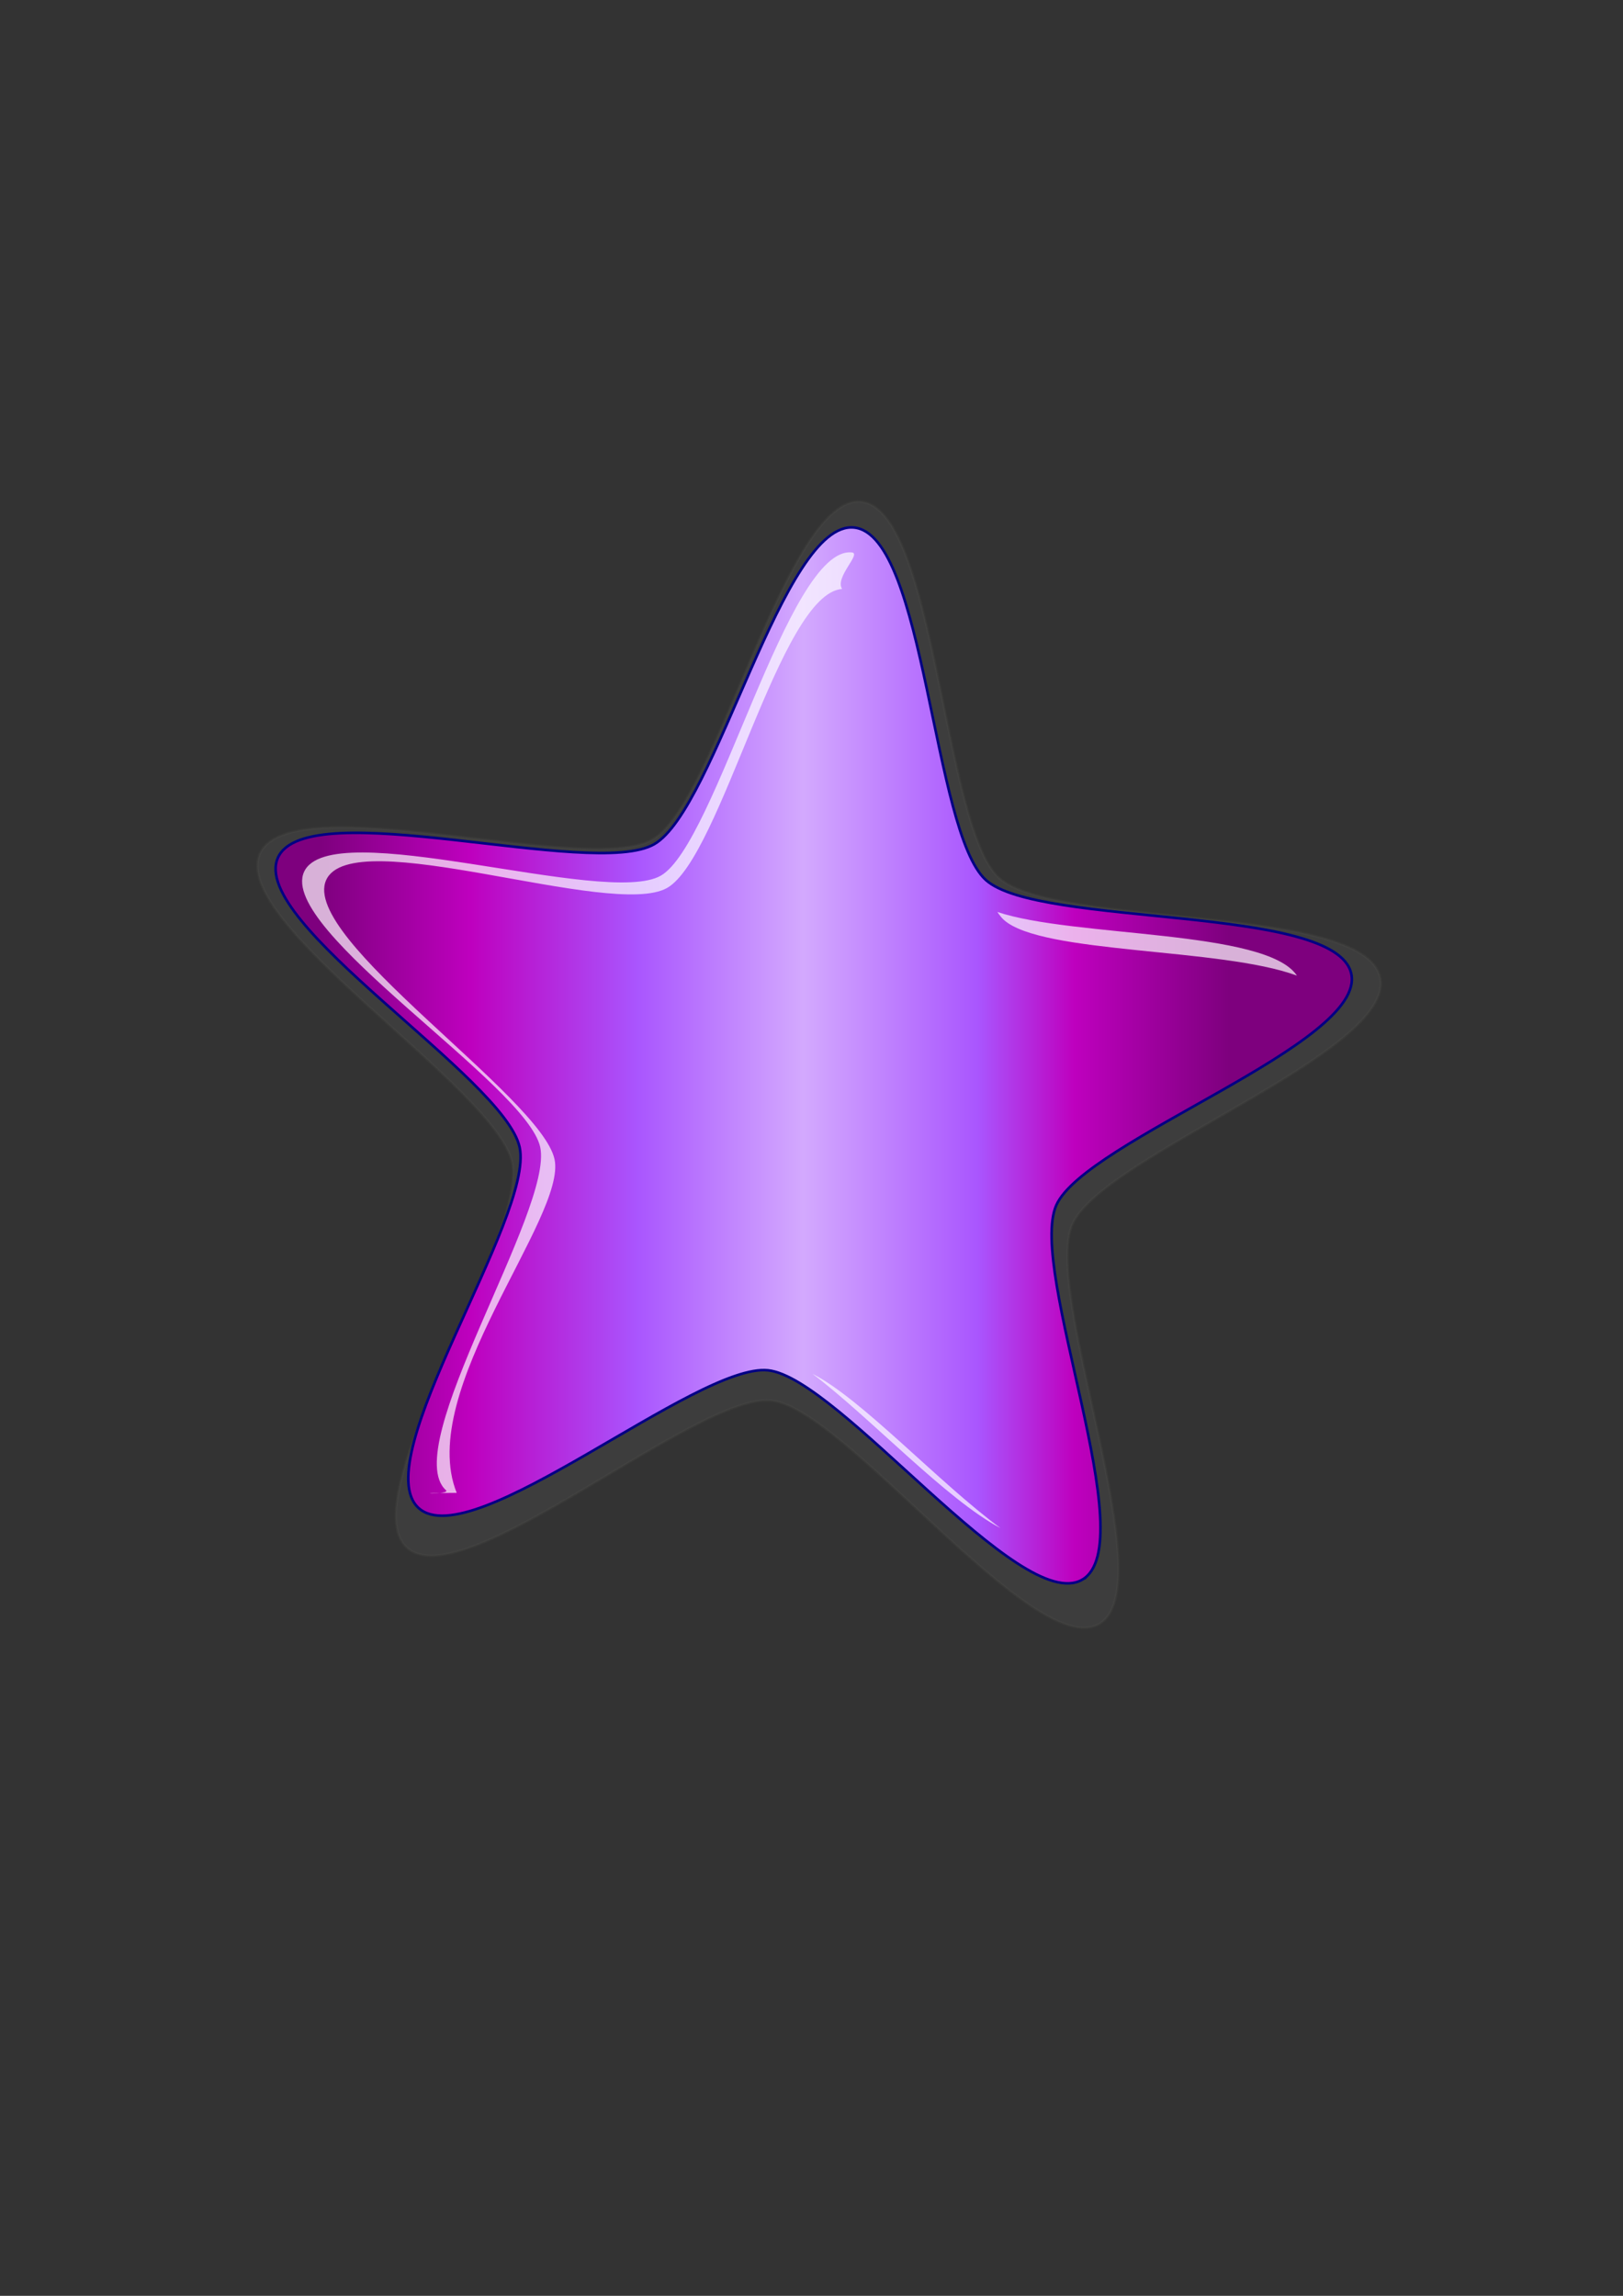
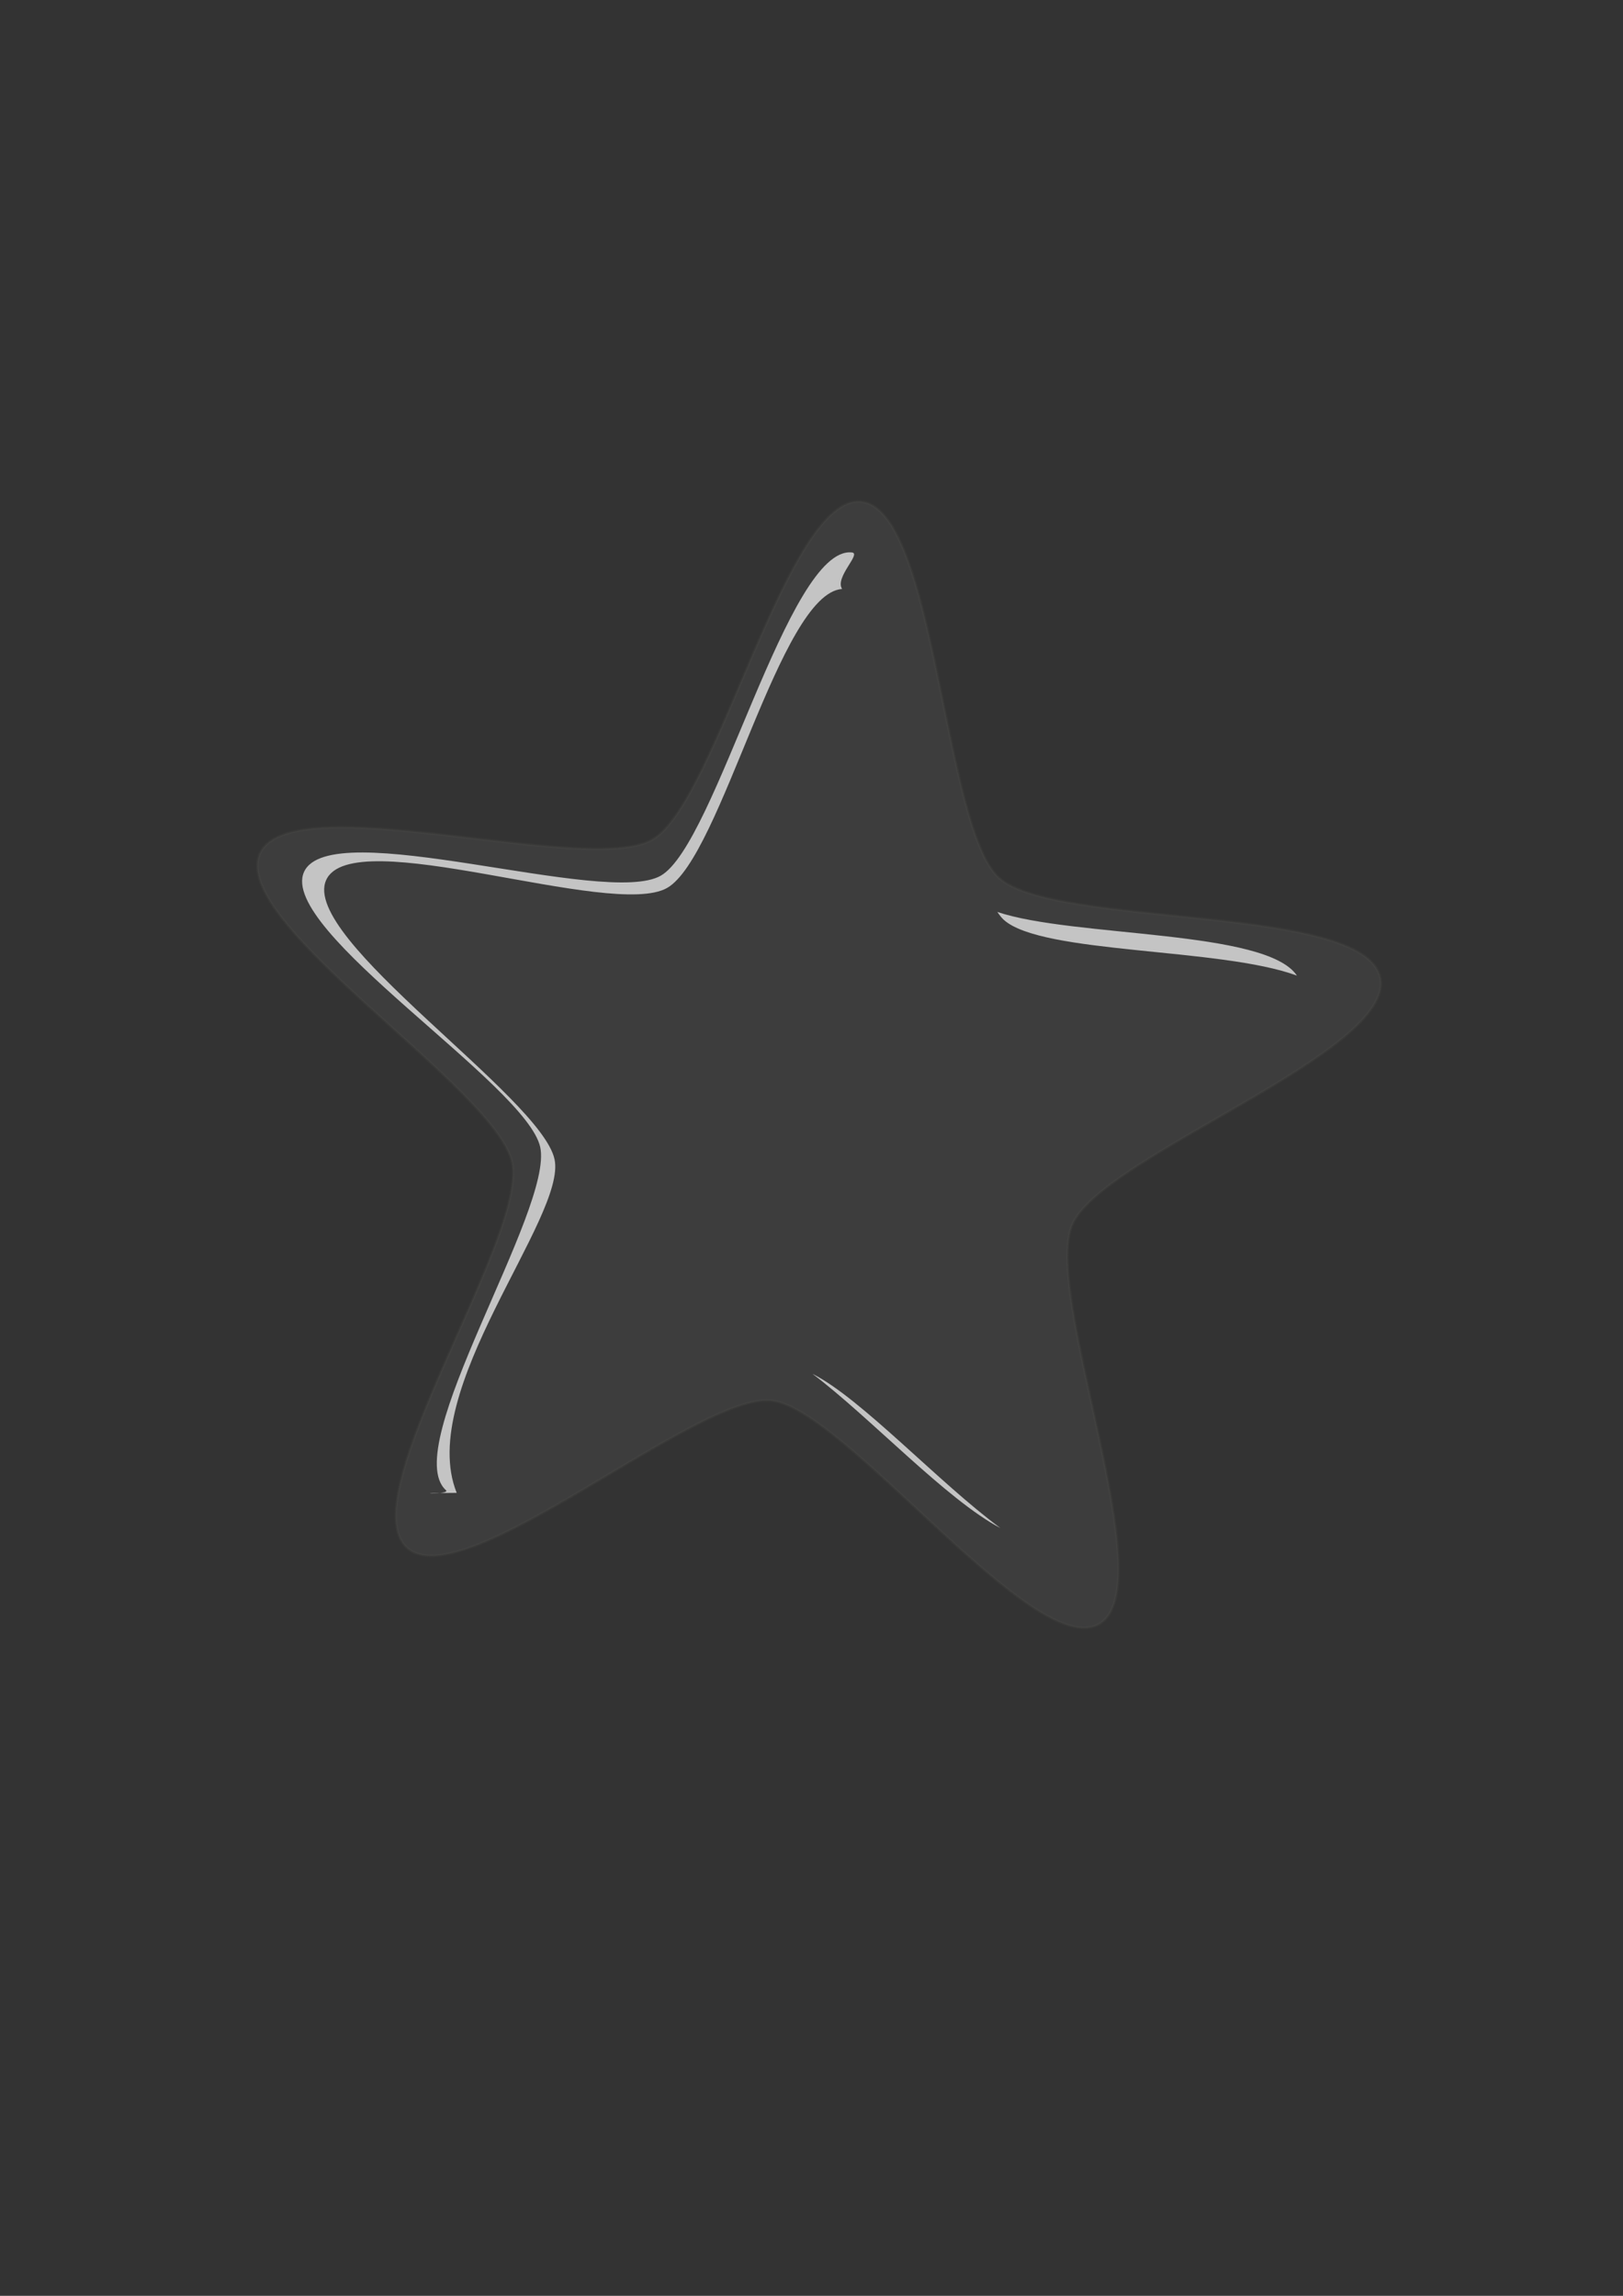
<svg xmlns="http://www.w3.org/2000/svg" width="793.701" height="1122.52">
  <rect width="100%" height="100%" fill="#333333" stroke="none" />
  <title>Funky Star</title>
  <defs>
    <linearGradient spreadMethod="pad" id="svg_1">
      <stop offset="0.051" stop-opacity="0.996" stop-color="#ff0000" />
      <stop offset="0.18" stop-opacity="0.996" stop-color="#ffaa56" />
      <stop offset="0.355" stop-opacity="0.996" stop-color="#ffff56" />
      <stop offset="0.531" stop-opacity="0.996" stop-color="#00bf5f" />
      <stop offset="0.734" stop-opacity="0.996" stop-color="#00bfbf" />
      <stop offset="0.863" stop-opacity="0.996" stop-color="#5f00bf" />
      <stop offset="1" stop-opacity="0.996" stop-color="#d4aaff" />
    </linearGradient>
    <linearGradient y2="0" x2="1" y1="0" x1="0" spreadMethod="pad" id="svg_2">
      <stop offset="0.113" stop-opacity="0.996" stop-color="#ff0000" />
      <stop offset="0.266" stop-opacity="0.996" stop-color="#ffaa56" />
      <stop offset="0.41" stop-opacity="0.996" stop-color="#ffff56" />
      <stop offset="0.578" stop-opacity="0.996" stop-color="#00bf5f" />
      <stop offset="0.734" stop-opacity="0.996" stop-color="#00bfbf" />
      <stop offset="0.863" stop-opacity="0.996" stop-color="#5f00bf" />
      <stop offset="1" stop-opacity="0.996" stop-color="#d4aaff" />
    </linearGradient>
    <linearGradient y2="0" x2="1" y1="0" x1="0" spreadMethod="pad" id="svg_3">
      <stop offset="0.113" stop-opacity="0.996" stop-color="#ff0000" />
      <stop offset="0.312" stop-opacity="0.996" stop-color="#ffaa56" />
      <stop offset="0.473" stop-opacity="0.996" stop-color="#ffff56" />
      <stop offset="0.594" stop-opacity="0.996" stop-color="#00bf5f" />
      <stop offset="0.734" stop-opacity="0.996" stop-color="#00bfbf" />
      <stop offset="0.863" stop-opacity="0.996" stop-color="#5f00bf" />
      <stop offset="1" stop-opacity="0.996" stop-color="#d4aaff" />
    </linearGradient>
    <linearGradient y2="0" x2="1" y1="0" x1="0" spreadMethod="pad" id="svg_4">
      <stop offset="0.113" stop-opacity="0.996" stop-color="#ff0000" />
      <stop offset="0.312" stop-opacity="0.996" stop-color="#ffaa56" />
      <stop offset="0.473" stop-opacity="0.996" stop-color="#ffff56" />
      <stop offset="0.57" stop-opacity="0.996" stop-color="#00bf5f" />
      <stop offset="0.652" stop-opacity="0.996" stop-color="#00bfbf" />
      <stop offset="0.863" stop-opacity="0.996" stop-color="#5f00bf" />
      <stop offset="1" stop-opacity="0.996" stop-color="#d4aaff" />
    </linearGradient>
    <linearGradient y2="0" x2="1" y1="0" x1="0" spreadMethod="pad" id="svg_5">
      <stop offset="0.113" stop-opacity="0.996" stop-color="#ff0000" />
      <stop offset="0.281" stop-opacity="0.996" stop-color="#ffaa56" />
      <stop offset="0.457" stop-opacity="0.996" stop-color="#ffff56" />
      <stop offset="0.527" stop-opacity="0.996" stop-color="#00bf5f" />
      <stop offset="0.57" stop-opacity="0.996" stop-color="#00bf5f" />
      <stop offset="0.652" stop-opacity="0.996" stop-color="#00bfbf" />
      <stop offset="0.863" stop-opacity="0.996" stop-color="#5f00bf" />
      <stop offset="1" stop-opacity="0.996" stop-color="#d4aaff" />
    </linearGradient>
    <linearGradient y2="0" x2="1" y1="0" x1="0" spreadMethod="pad" id="svg_6">
      <stop offset="0.113" stop-opacity="0.996" stop-color="#ff0000" />
      <stop offset="0.281" stop-opacity="0.996" stop-color="#ffaa56" />
      <stop offset="0.457" stop-opacity="0.996" stop-color="#ffff56" />
      <stop offset="0.527" stop-opacity="0.996" stop-color="#00bf5f" />
      <stop offset="0.531" stop-opacity="0.996" stop-color="#00bf5f" />
      <stop offset="0.652" stop-opacity="0.996" stop-color="#00bfbf" />
      <stop offset="0.863" stop-opacity="0.996" stop-color="#5f00bf" />
      <stop offset="1" stop-opacity="0.996" stop-color="#d4aaff" />
    </linearGradient>
    <linearGradient y2="0" x2="1" y1="0" x1="0" spreadMethod="pad" id="svg_7">
      <stop offset="0.113" stop-opacity="0.996" stop-color="#ff0000" />
      <stop offset="0.281" stop-opacity="0.996" stop-color="#ffaa56" />
      <stop offset="0.395" stop-opacity="0.996" stop-color="#ffff56" />
      <stop offset="0.527" stop-opacity="0.996" stop-color="#00bf5f" />
      <stop offset="0.531" stop-opacity="0.996" stop-color="#00bf5f" />
      <stop offset="0.652" stop-opacity="0.996" stop-color="#00bfbf" />
      <stop offset="0.863" stop-opacity="0.996" stop-color="#5f00bf" />
      <stop offset="1" stop-opacity="0.996" stop-color="#d4aaff" />
    </linearGradient>
    <radialGradient spreadMethod="pad" id="svg_8">
      <stop offset="0.281" stop-opacity="0.996" stop-color="#ffaad4" />
      <stop offset="0.461" stop-opacity="0.996" stop-color="#ff56aa" />
      <stop offset="0.629" stop-opacity="0.996" stop-color="#ff007f" />
      <stop offset="0.789" stop-opacity="0.996" stop-color="#bf005f" />
      <stop offset="1" stop-opacity="0.996" stop-color="#7f003f" />
    </radialGradient>
    <linearGradient spreadMethod="pad" id="svg_9">
      <stop offset="0.281" stop-opacity="0.996" stop-color="#ffaad4" />
      <stop offset="0.461" stop-opacity="0.996" stop-color="#ff56aa" />
      <stop offset="0.629" stop-opacity="0.996" stop-color="#ff007f" />
      <stop offset="0.789" stop-opacity="0.996" stop-color="#bf005f" />
      <stop offset="1" stop-opacity="0.996" stop-color="#7f003f" />
    </linearGradient>
    <linearGradient y2="0" x2="1" y1="0" x1="0" spreadMethod="pad" id="svg_10">
      <stop offset="0.121" stop-opacity="0.996" stop-color="#7f003f" />
      <stop offset="0.168" stop-opacity="0.996" stop-color="#7f003f" />
      <stop offset="0.414" stop-opacity="0.996" stop-color="#ff56aa" />
      <stop offset="0.629" stop-opacity="0.996" stop-color="#ff007f" />
      <stop offset="0.789" stop-opacity="0.996" stop-color="#bf005f" />
      <stop offset="1" stop-opacity="0.996" stop-color="#7f003f" />
    </linearGradient>
    <linearGradient y2="0" x2="1" y1="0" x1="0" spreadMethod="pad" id="svg_11">
      <stop offset="0.121" stop-opacity="0.996" stop-color="#7f003f" />
      <stop offset="0.168" stop-opacity="0.996" stop-color="#7f003f" />
      <stop offset="0.371" stop-opacity="0.996" stop-color="#ff56aa" />
      <stop offset="0.504" stop-opacity="0.996" stop-color="#ffaad4" />
      <stop offset="0.625" stop-opacity="0.996" stop-color="#ff007f" />
      <stop offset="0.727" stop-opacity="0.996" stop-color="#ff007f" />
      <stop offset="0.855" stop-opacity="0.996" stop-color="#bf005f" />
      <stop offset="1" stop-opacity="0.996" stop-color="#7f003f" />
    </linearGradient>
    <linearGradient y2="0" x2="1" y1="0" x1="0" spreadMethod="pad" id="svg_12">
      <stop offset="0.121" stop-opacity="0.996" stop-color="#7f007f" />
      <stop offset="0.203" stop-opacity="0.996" stop-color="#bf00bf" />
      <stop offset="0.293" stop-opacity="0.996" stop-color="#aa56ff" />
      <stop offset="0.43" stop-opacity="0.996" stop-color="#d4aaff" />
      <stop offset="0.59" stop-opacity="0.996" stop-color="#d4aaff" />
      <stop offset="0.727" stop-opacity="0.996" stop-color="#aa56ff" />
      <stop offset="0.855" stop-opacity="0.996" stop-color="#bf00bf" />
      <stop offset="1" stop-opacity="0.996" stop-color="#7f007f" />
    </linearGradient>
    <linearGradient y2="0" x2="1" y1="0" x1="0" spreadMethod="pad" id="svg_13">
      <stop offset="0.066" stop-opacity="0.996" stop-color="#7f007f" />
      <stop offset="0.199" stop-opacity="0.996" stop-color="#bf00bf" />
      <stop offset="0.348" stop-opacity="0.996" stop-color="#aa56ff" />
      <stop offset="0.496" stop-opacity="0.996" stop-color="#d4aaff" />
      <stop offset="0.652" stop-opacity="0.996" stop-color="#aa56ff" />
      <stop offset="0.738" stop-opacity="0.996" stop-color="#bf00bf" />
      <stop offset="0.875" stop-opacity="0.996" stop-color="#7f007f" />
      <stop offset="1" stop-opacity="0.996" stop-color="#7f007f" />
    </linearGradient>
  </defs>
  <g>
    <title>Layer 1</title>
    <g externalResourcesRequired="false" id="g4794">
      <path fill="#646464" fill-opacity="0.215" fill-rule="evenodd" stroke="#54514f" stroke-width="1.259" stroke-miterlimit="4" stroke-dashoffset="0" stroke-opacity="0.2" id="path3551" d="m537.559,794.029c-31.576,18.483 -123.915,-105.212 -160.259,-109.223c-36.344,-4.011 -151.137,96.824 -178.367,71.85c-27.23,-24.973 59.228,-151.794 51.513,-188.191c-7.715,-36.396 -138.143,-117.005 -123.396,-150.922c14.747,-33.917 160.519,11.398 192.096,-7.085c31.576,-18.483 65.76,-169.136 102.104,-165.125c36.344,4.011 39.979,158.838 67.209,183.812c27.23,24.973 178.785,12.473 186.5,48.869c7.715,36.396 -135.811,86.769 -150.558,120.687c-14.747,33.918 44.735,176.845 13.159,195.328z" />
-       <path fill="url(#svg_13)" fill-rule="evenodd" stroke="#000084" stroke-width="1.259" stroke-miterlimit="4" stroke-dashoffset="0" id="path1061" d="m529.179,772.411c-30.251,17.33 -118.715,-98.648 -153.535,-102.409c-34.819,-3.761 -144.795,90.783 -170.883,67.368c-26.088,-23.415 56.743,-142.324 49.351,-176.45c-7.392,-34.126 -132.347,-109.705 -118.219,-141.506c14.128,-31.802 153.784,10.687 184.035,-6.643c30.251,-17.33 63.001,-158.584 97.82,-154.824c34.819,3.761 38.301,148.929 64.389,172.344c26.088,23.415 171.283,11.695 178.674,45.82c7.392,34.126 -130.113,81.356 -144.241,113.158c-14.128,31.801 42.858,165.812 12.607,183.142z" />
      <path fill="#ffffff" fill-opacity="0.694" fill-rule="evenodd" stroke-width="0.539" stroke-miterlimit="4" stroke-dashoffset="0" id="path1685" d="m416.606,270.115c-31.188,-3.369 -66.359,142.516 -93.456,158.039c-27.097,15.523 -161.838,-30.266 -174.492,-1.781c-12.655,28.485 108.906,103.939 115.527,134.506c6.621,30.567 -69.473,146.76 -46.106,167.734c2.726,2.447 -22.505,1.432 5.263,1.311c-20.121,-50.09 53.947,-134.941 47.843,-163.123c-6.621,-30.567 -124.364,-107.956 -111.71,-136.442c12.655,-28.485 139.708,19.292 166.804,3.769c26.497,-15.179 55.104,-143.948 85.521,-146.161c-3.669,-5.743 9.645,-17.33 4.805,-17.853zm71.119,175.775c1.029,1.473 2.077,2.884 3.193,3.885c18.753,16.832 106.08,13.463 143.316,27.247c-14.984,-22.592 -109.309,-18.601 -146.509,-31.132zm-90.389,225.842c27.957,21.037 65.611,61.596 91.907,75.41c-30.136,-22.194 -68.121,-63.463 -91.907,-75.41z" />
    </g>
  </g>
</svg>